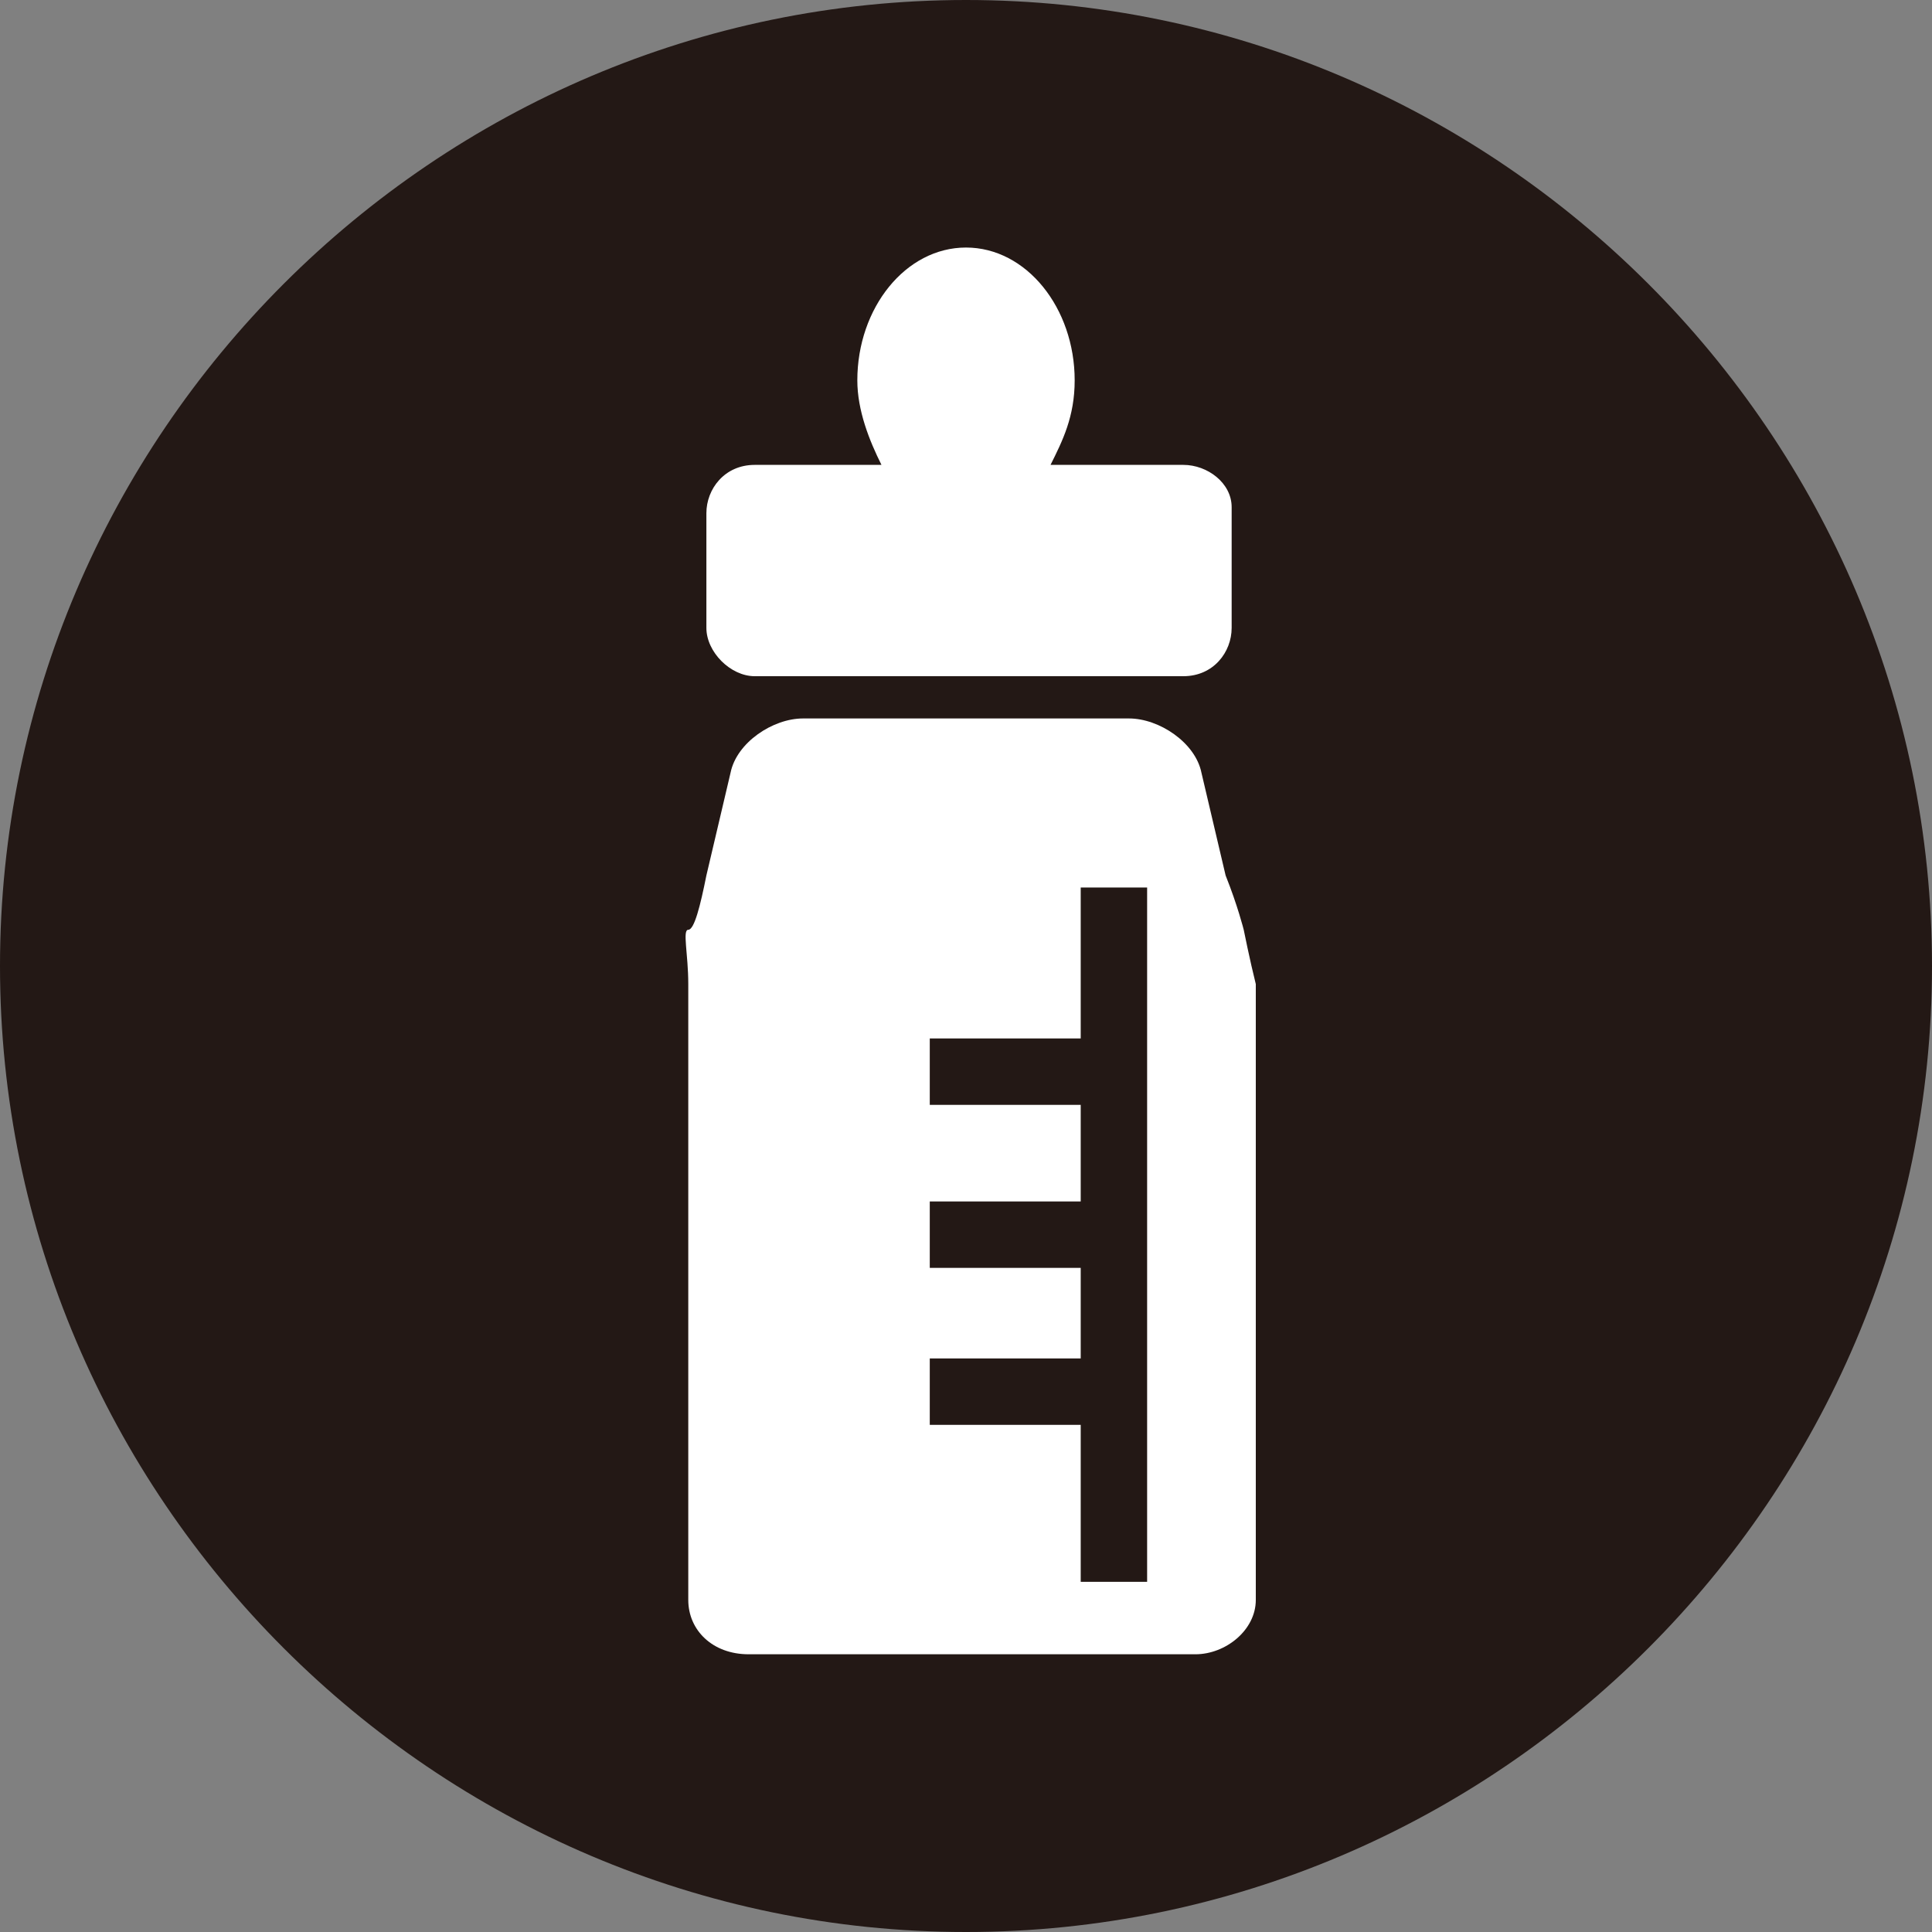
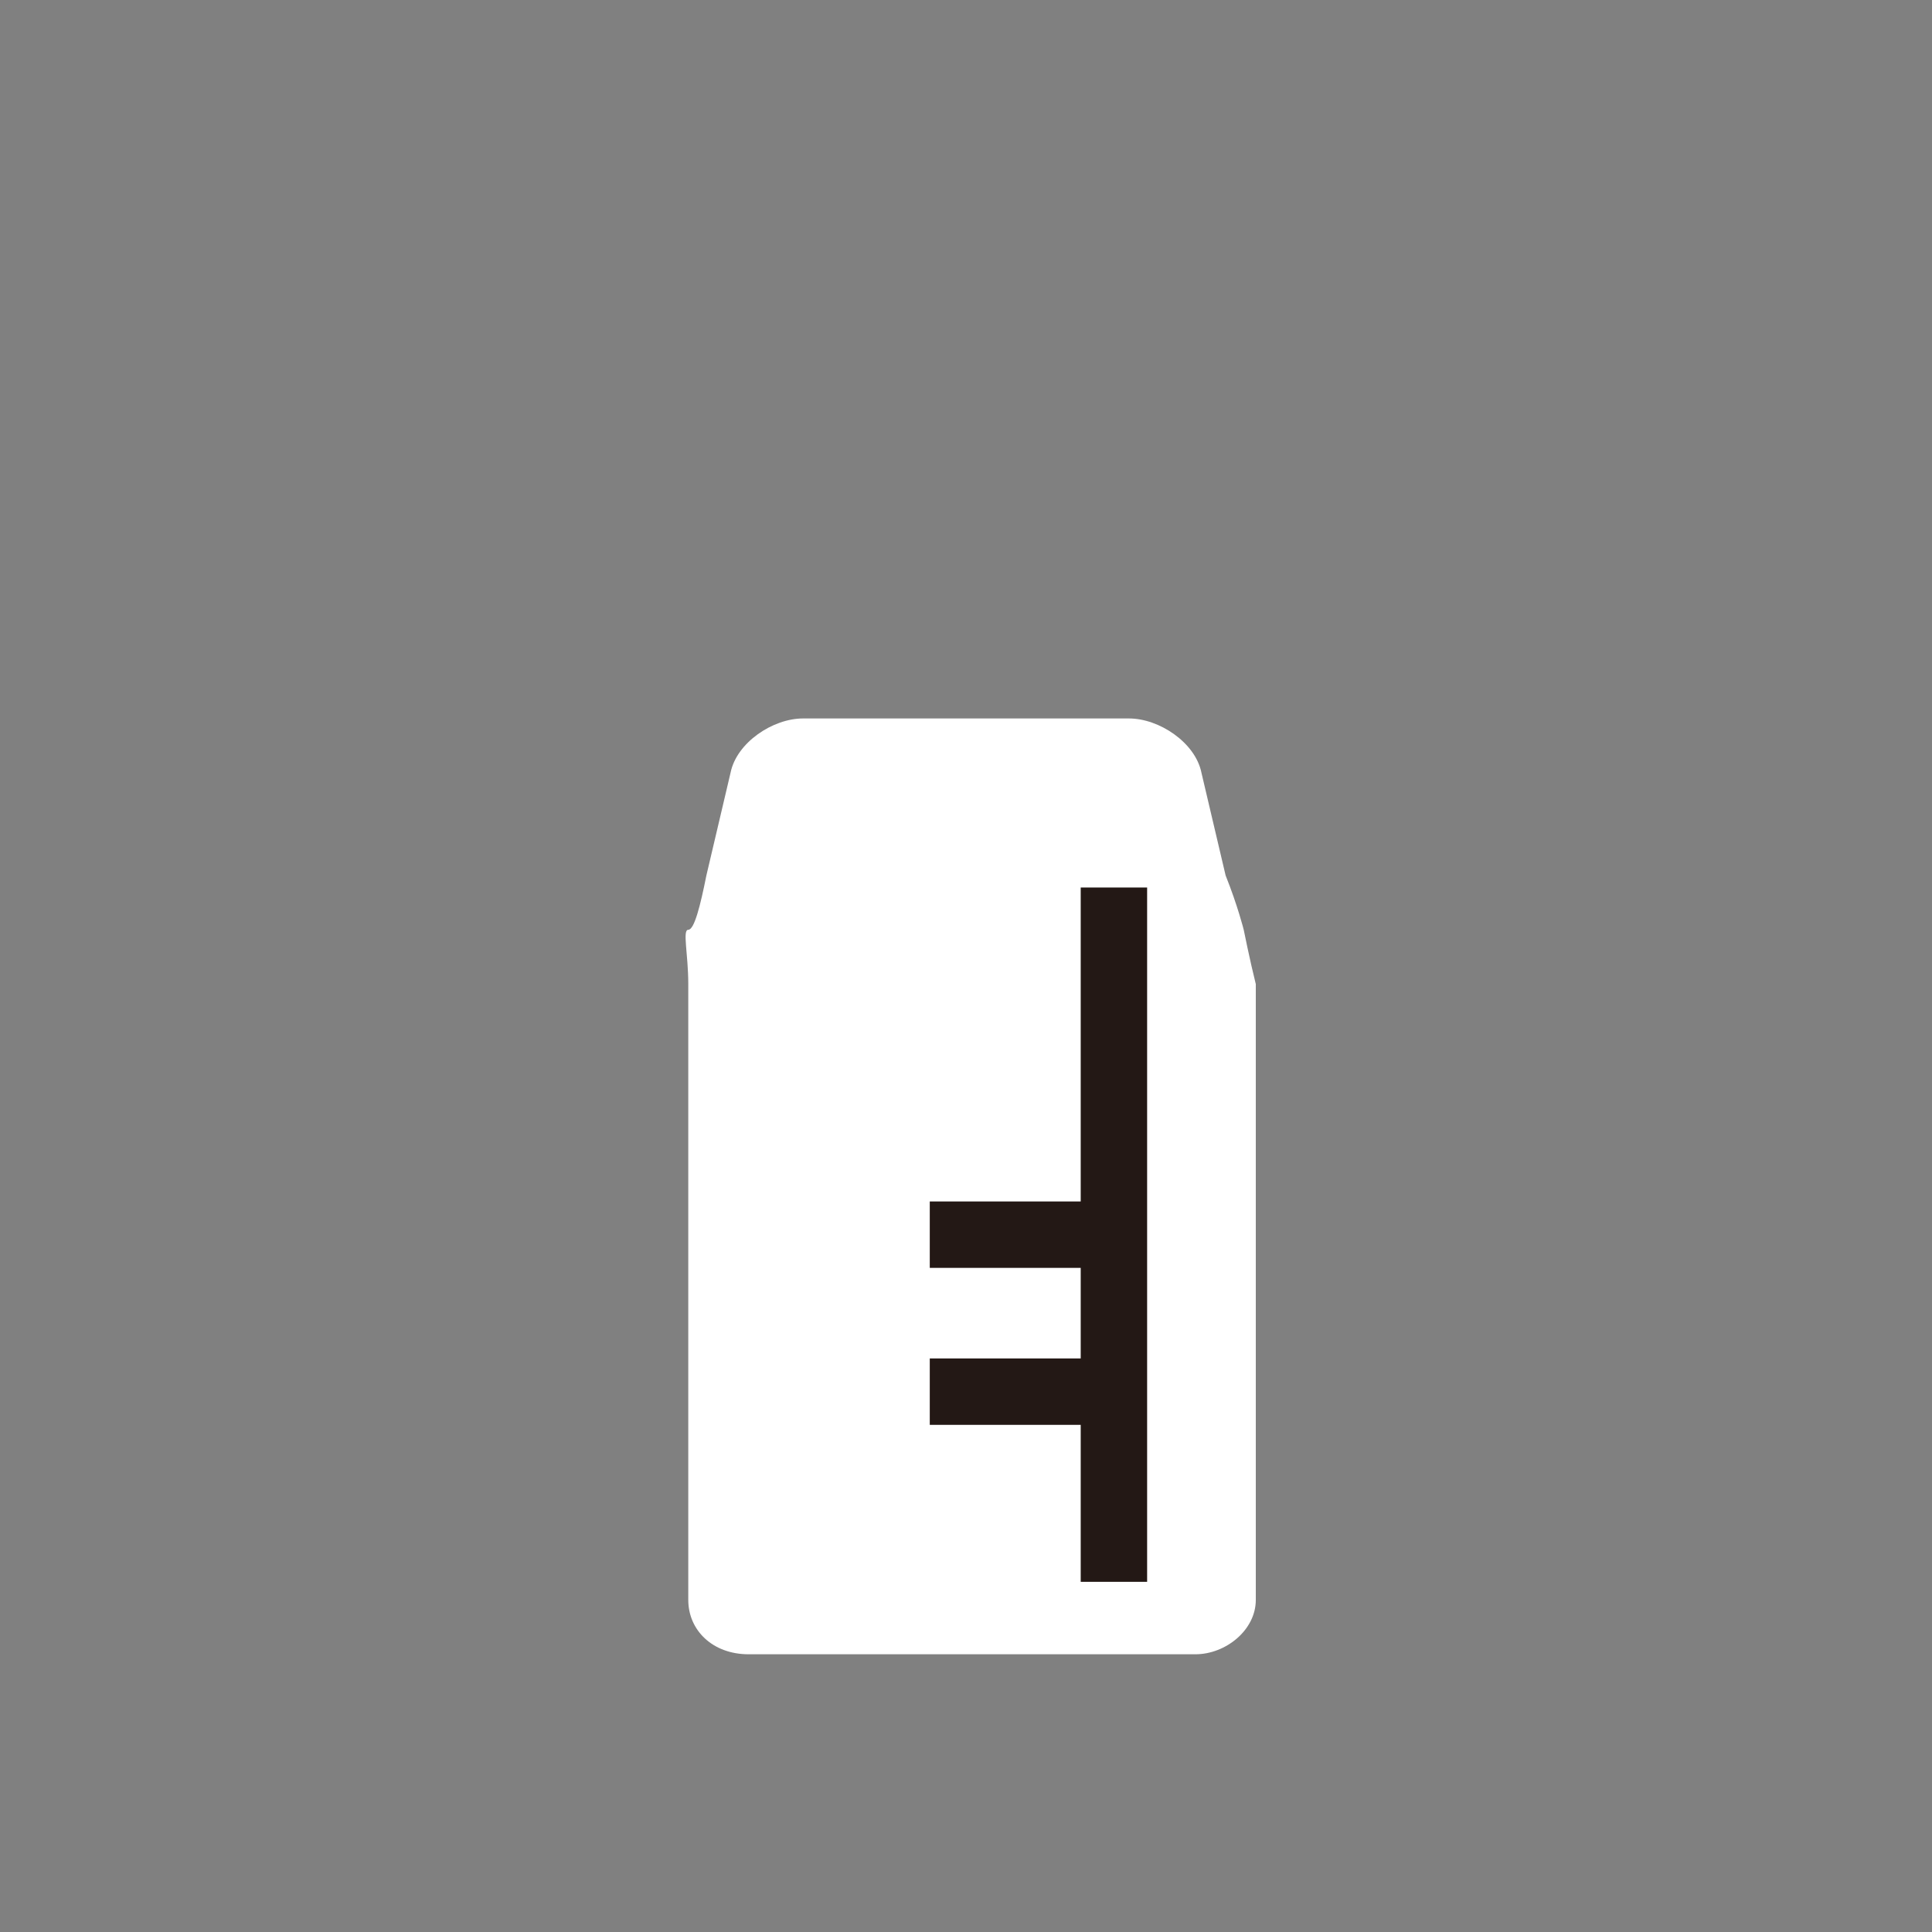
<svg xmlns="http://www.w3.org/2000/svg" version="1.1" id="レイヤー_1" x="0px" y="0px" viewBox="0 0 32 32" style="enable-background:new 0 0 32 32;" xml:space="preserve">
  <rect x="0" y="0" width="32" height="32" fill="#808080" stroke="none" />
  <style type="text/css">
	.st0{fill:#231815;}
	.st1{fill:#FFFFFF;}
</style>
  <g>
-     <path class="st0" d="M32,16c0,8.8-7.2,16-16,16C7.2,32,0,24.8,0,16C0,7.2,7.2,0,16,0C24.8,0,32,7.2,32,16z" />
    <g>
-       <path class="st1" d="M19.6,7.7h-2.2c0.2-0.4,0.4-0.8,0.4-1.4c0-1.2-0.8-2.2-1.8-2.2c-1,0-1.8,1-1.8,2.2c0,0.5,0.2,1,0.4,1.4h-2.1    c-0.5,0-0.8,0.4-0.8,0.8v1.9c0,0.4,0.4,0.8,0.8,0.8h7.1c0.5,0,0.8-0.4,0.8-0.8V8.4C20.4,8,20,7.7,19.6,7.7z" />
      <path class="st1" d="M20.6,15.4c0,0-0.1-0.4-0.3-0.9l-0.4-1.7c-0.1-0.5-0.7-0.9-1.2-0.9h-5.4c-0.5,0-1.1,0.4-1.2,0.9l-0.4,1.7    c-0.1,0.5-0.2,0.9-0.3,0.9s0,0.4,0,0.9v10.2c0,0.5,0.4,0.9,1,0.9h7.4c0.5,0,1-0.4,1-0.9V16.3C20.7,15.9,20.6,15.4,20.6,15.4z" />
    </g>
    <g>
      <rect x="17.9" y="14.7" class="st0" width="1.1" height="11.5" />
      <g>
-         <rect x="15.4" y="17.2" class="st0" width="3.3" height="1.1" />
        <rect x="15.4" y="19.9" class="st0" width="3.3" height="1.1" />
        <rect x="15.4" y="22.5" class="st0" width="3.3" height="1.1" />
      </g>
    </g>
  </g>
</svg>